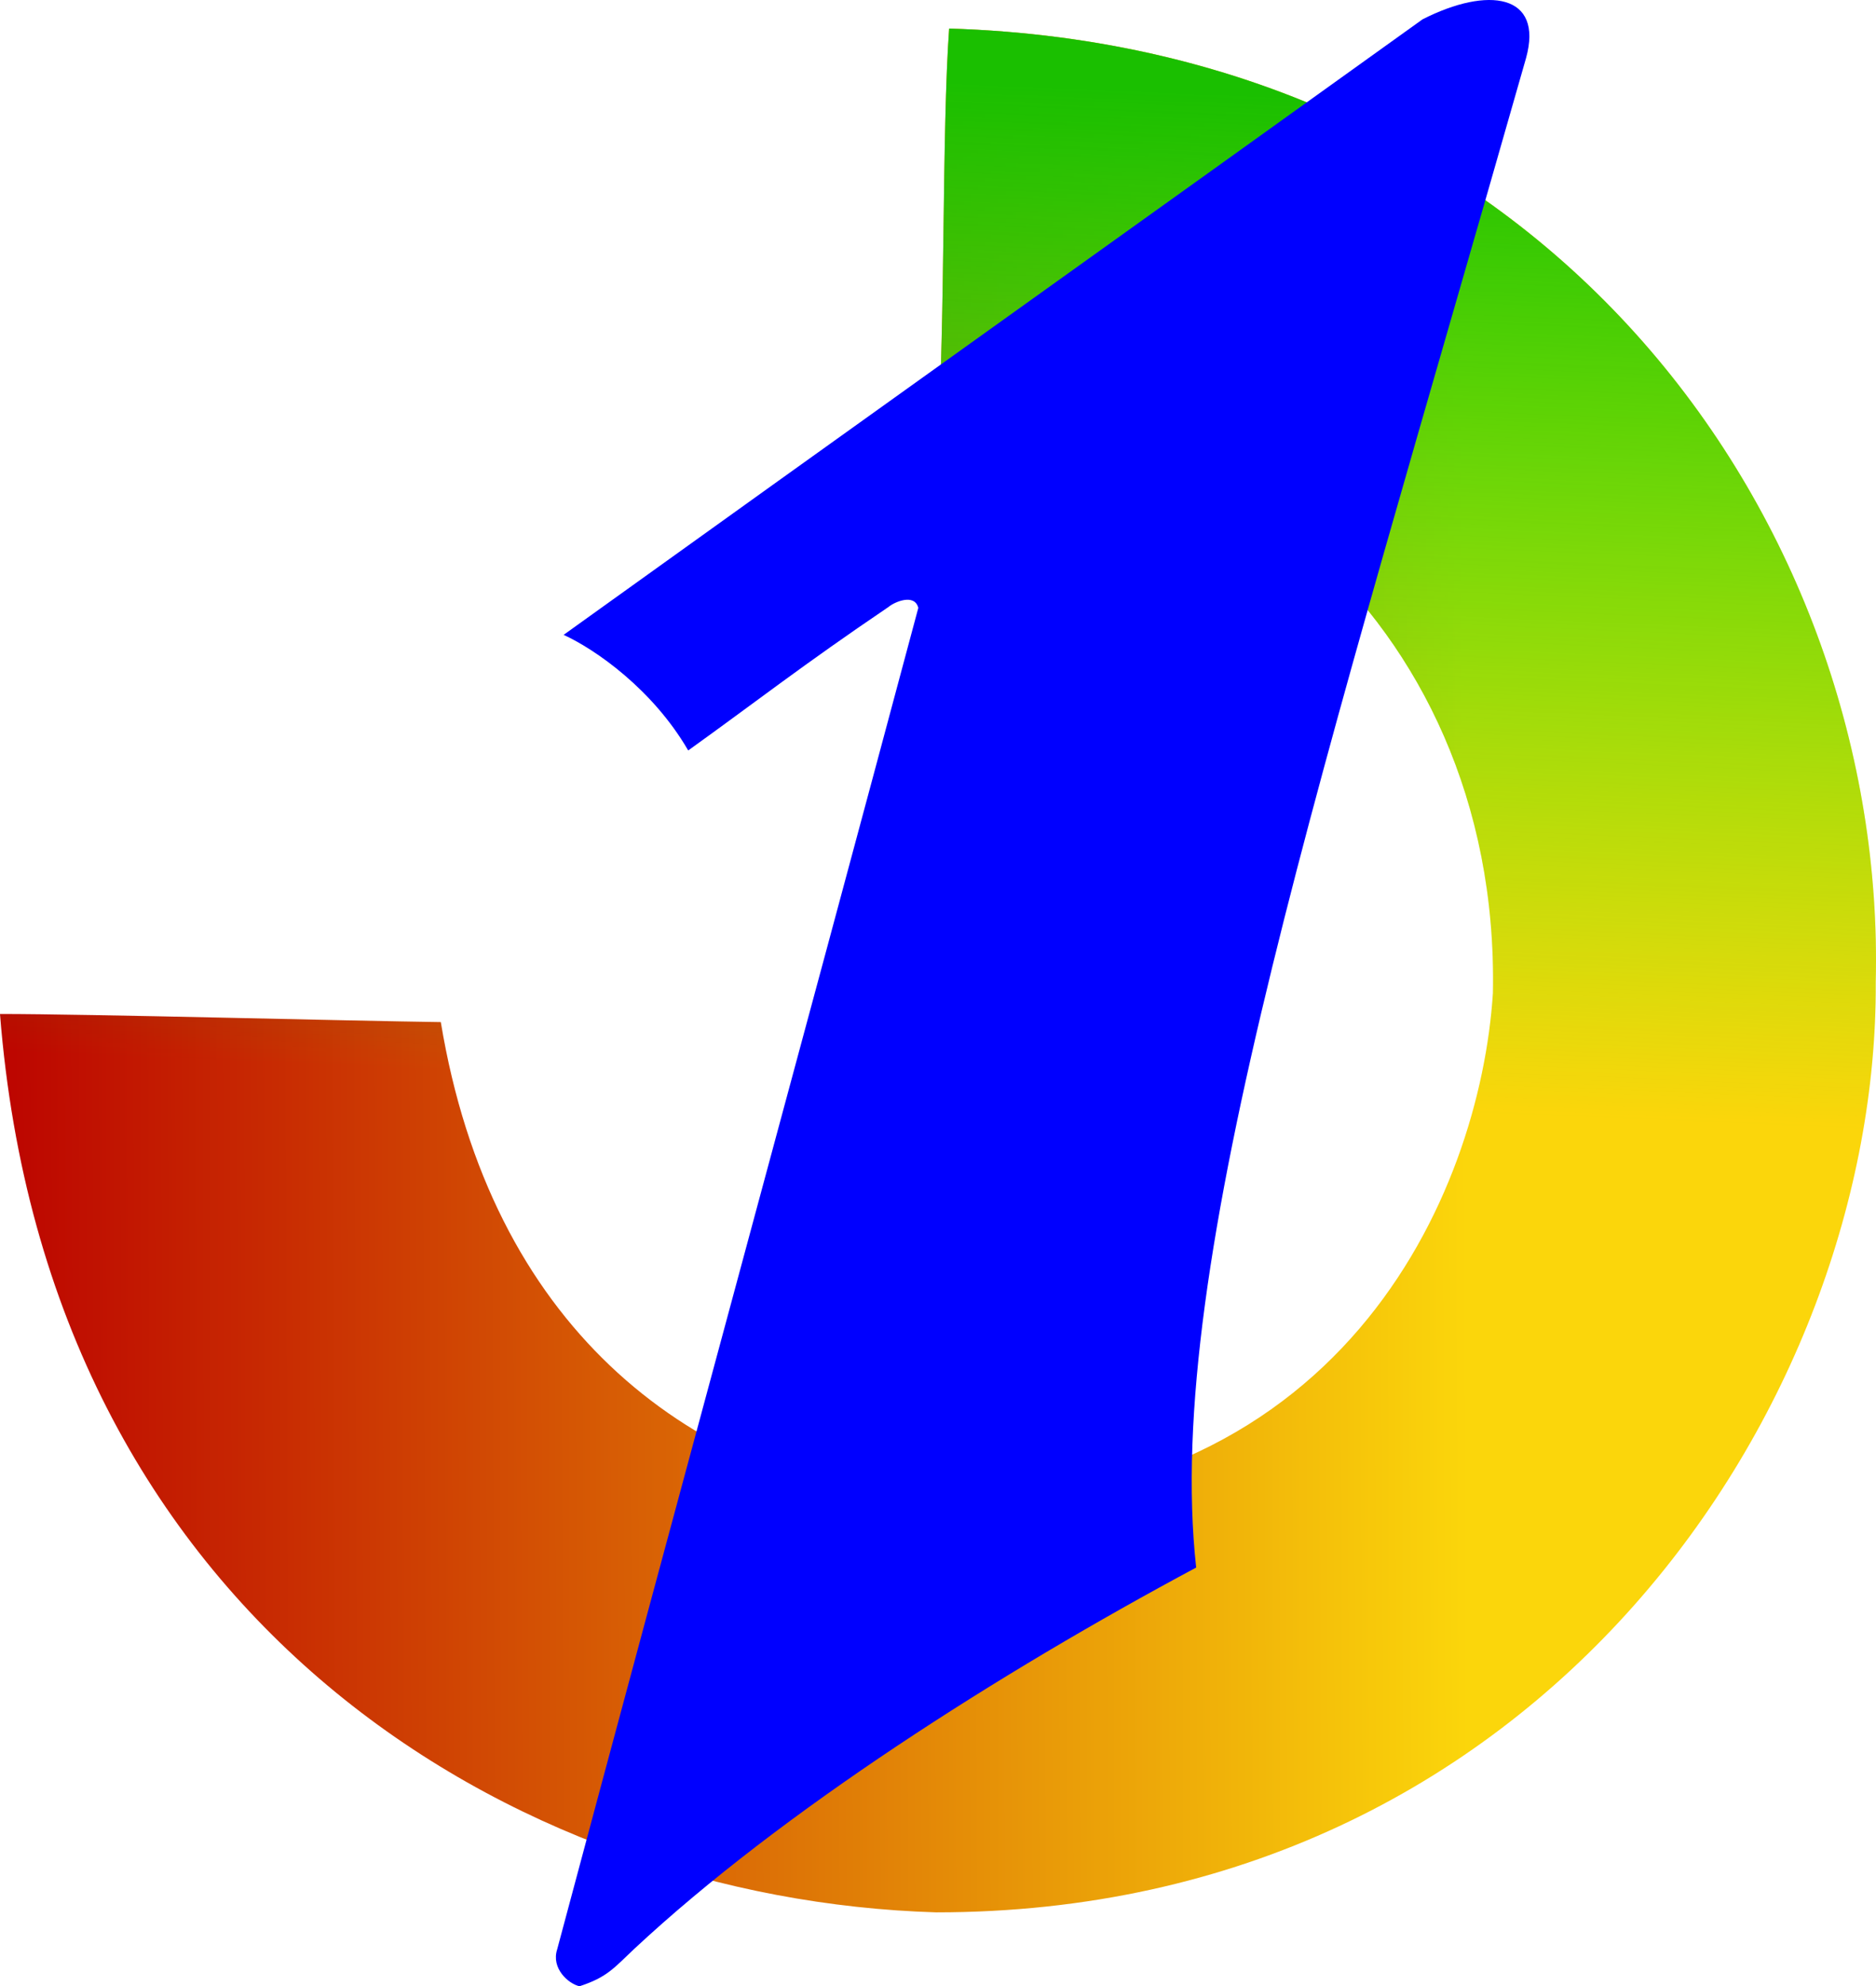
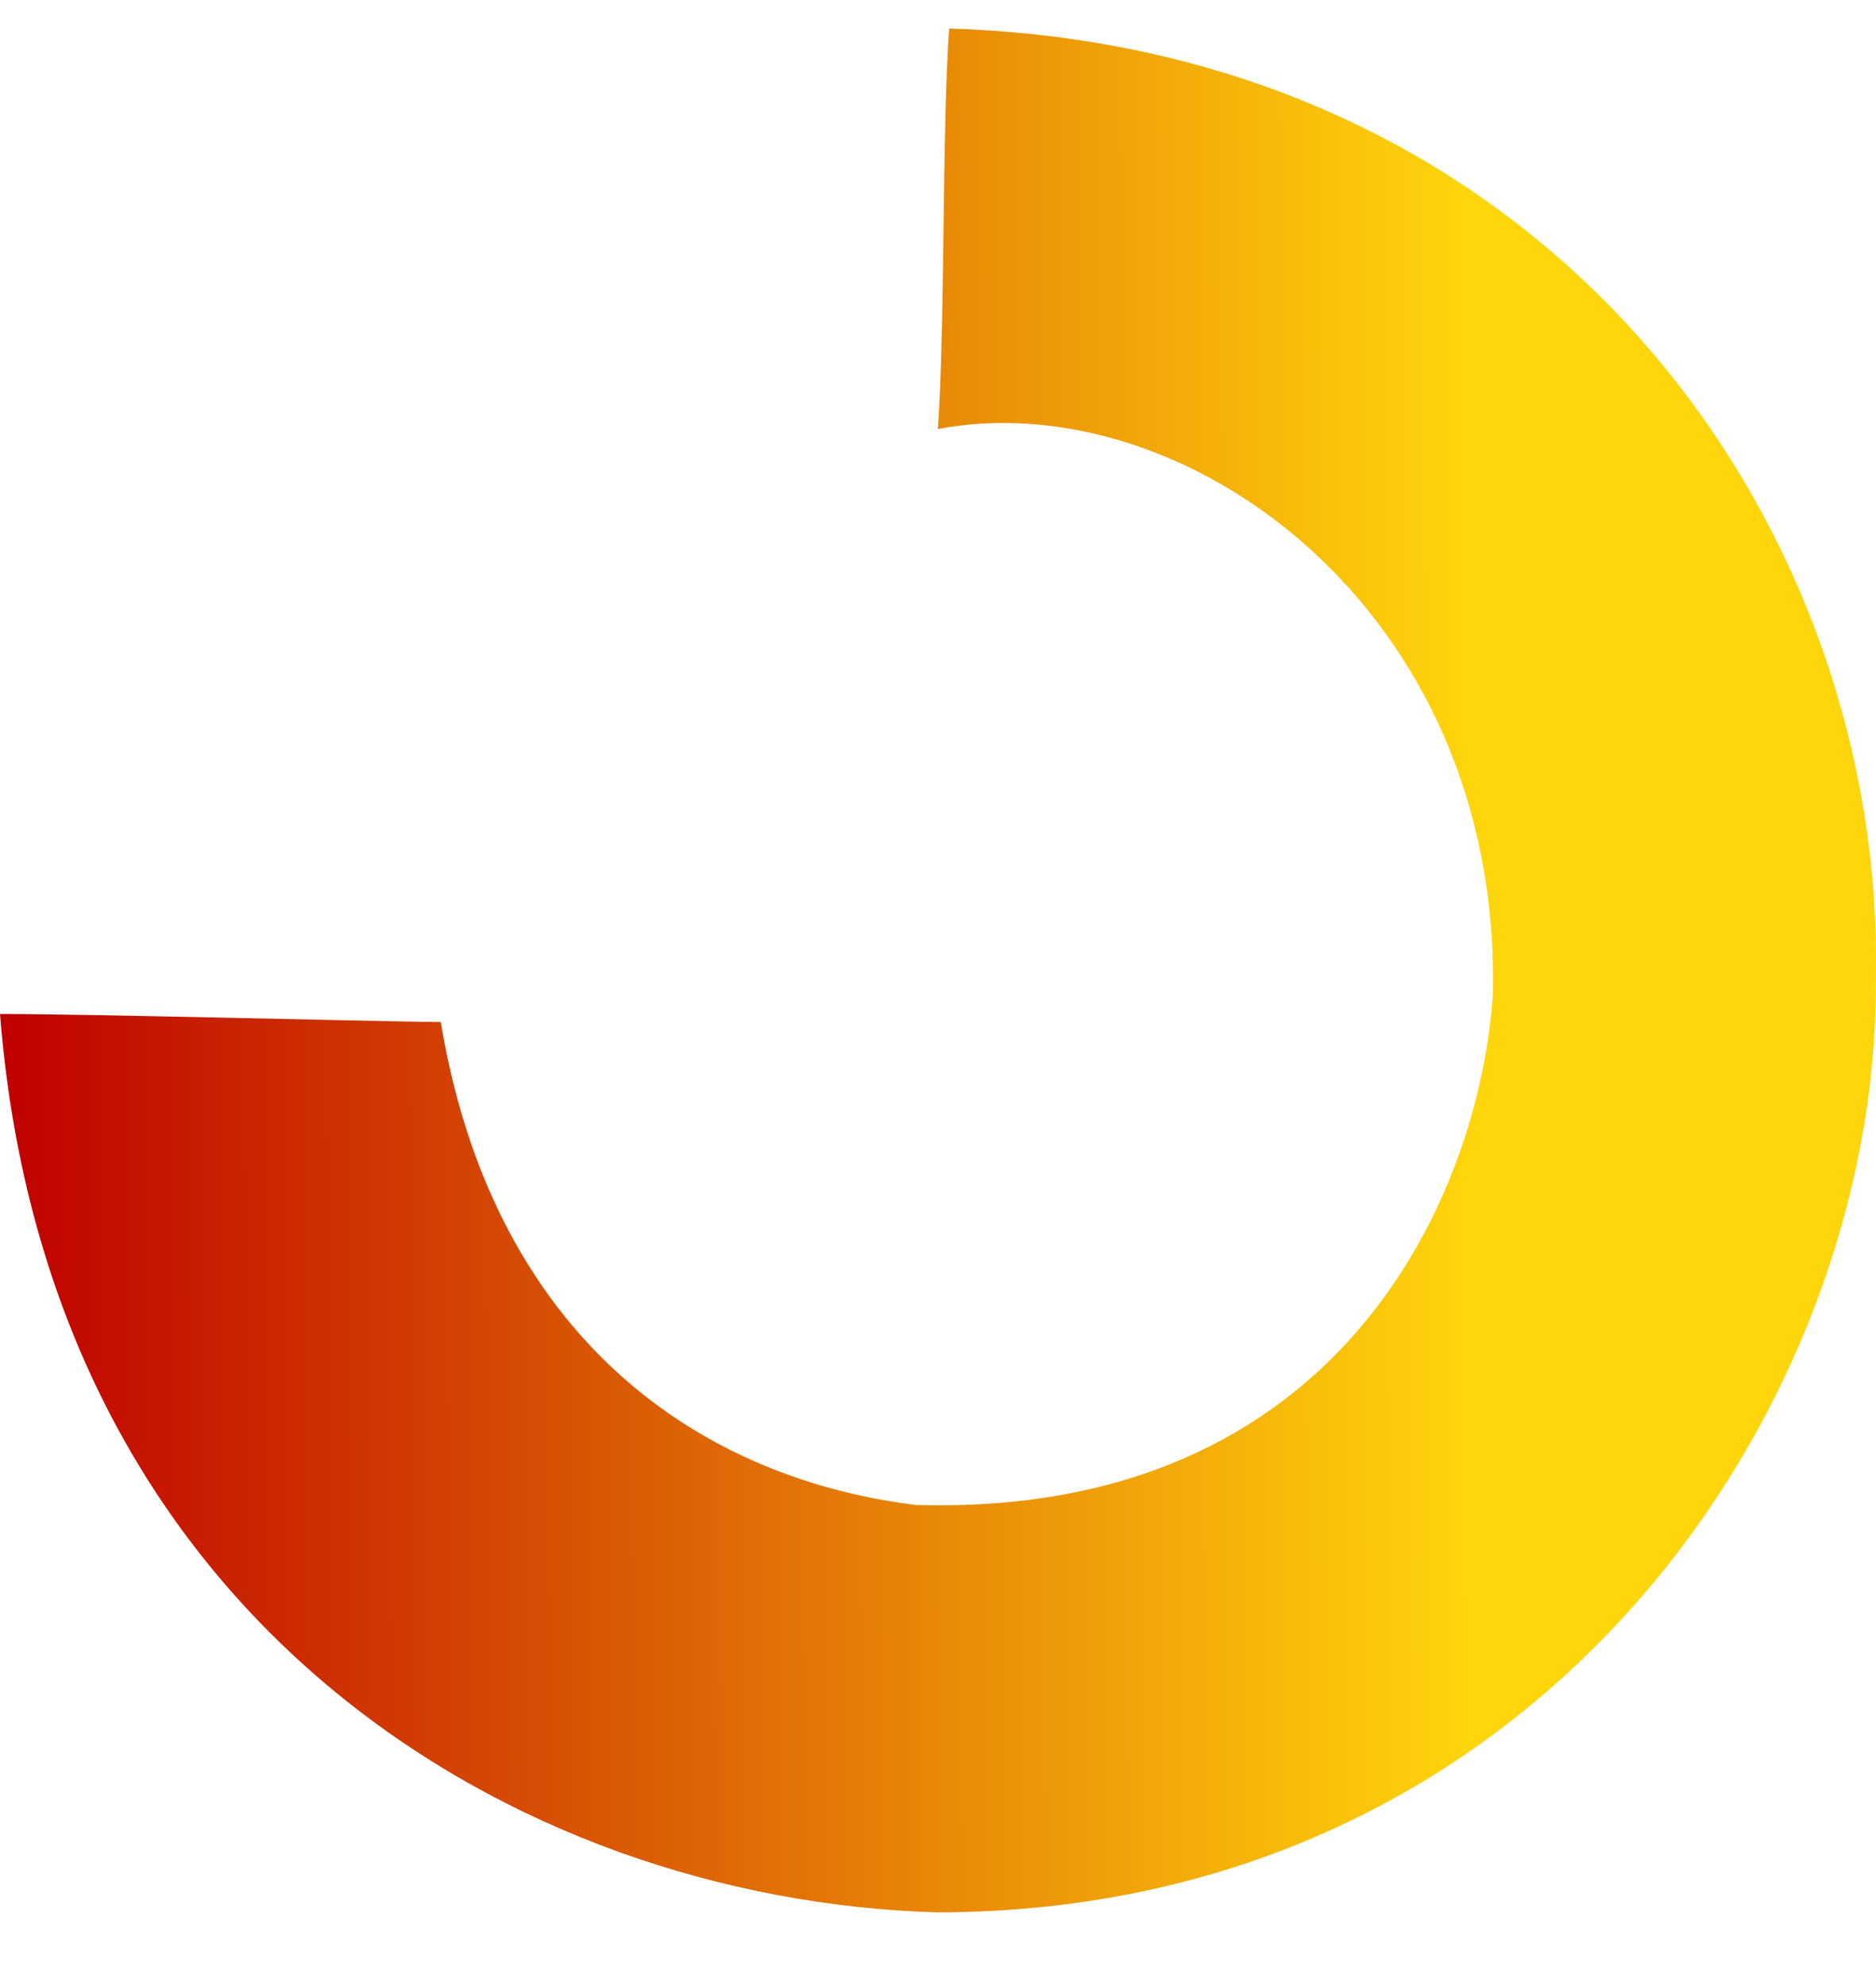
<svg xmlns="http://www.w3.org/2000/svg" xmlns:ns1="http://sodipodi.sourceforge.net/DTD/sodipodi-0.dtd" xmlns:ns2="http://www.inkscape.org/namespaces/inkscape" xmlns:xlink="http://www.w3.org/1999/xlink" width="2156.324" height="2281.699" version="1.1" id="svg71" ns1:docname="BRTN_TV1_1995.svg" ns2:version="0.92.3 (2405546, 2018-03-11)">
  <ns1:namedview pagecolor="#ffffff" bordercolor="#666666" borderopacity="1" objecttolerance="10" gridtolerance="10" guidetolerance="10" ns2:pageopacity="0" ns2:pageshadow="2" ns2:window-width="1280" ns2:window-height="712" id="namedview73" showgrid="false" fit-margin-top="0" fit-margin-left="0" fit-margin-right="0" fit-margin-bottom="0" ns2:zoom="0.15905988" ns2:cx="1440.7543" ns2:cy="1010.1611" ns2:window-x="-4" ns2:window-y="-4" ns2:window-maximized="1" ns2:current-layer="g6" />
  <g id="g6" transform="translate(3e-5)">
    <title id="title2">Layer 1</title>
    <path d="m 0,1164.79 c 101.333,0 404.006,8 506.672,9.334 57.333,346.664 279.997,521.332 545.33,554.665 490.667,14.667 649.331,-358.667 663.998,-588 8.666,-441.336 -354.672,-701.337 -638.009,-648 8.333,-114.667 4.666,-345.336 13,-460.003 693.675,21.328 1078.013,573.334 1065.014,1096.003 2.668,482.667 -382.668,1068.003 -1080.001,1068.003 C 590.671,2182.125 54.669,1860.791 9.9999997e-6,1164.79 Z" id="svg_4" style="fill:url(#linearGradient888);fill-opacity:1;stroke:none" ns2:connector-curvature="0" />
-     <path ns2:connector-curvature="0" d="m -3e-5,1164.79 c 101.333,0 404.006,8 506.672,9.334 57.333,346.664 279.997,521.332 545.33,554.665 490.667,14.667 649.331,-358.667 663.998,-588 8.666,-441.335 -354.672,-701.337 -638.009,-648 8.333,-114.667 4.666,-345.336 13,-460.003 693.675,21.328 1078.013,573.334 1065.014,1096.003 2.668,482.667 -382.668,1068.003 -1080.001,1068.003 C 590.671,2182.124 54.669,1860.791 -2e-5,1164.79 Z" id="svg_4-0" style="fill:url(#linearGradient888-3);fill-opacity:1;stroke:none" />
-     <path stroke-linejoin="undefined" stroke-linecap="undefined" d="m 1635.084,22.219 c 75.666,-38.5 139.331,-28.999 118.997,44.501 -233.5,819.329 -417.666,1385.324 -379.166,1733.986 -225.499,120.664 -476.332,279.995 -645.831,437.993 -23.667,22.333 -31.334,32.666 -63.001,43 -13,-3 -32.667,-20.667 -25.668,-42.333 137.486,-513.693 277.638,-1027.386 415.124,-1541.078 -4.292,-16.804 -27.25,-6.942 -34.209,-1.08 C 922.345,764.169 871.36,804.462 791.042,862.089 750.416,792.046 684.457,746.002 647.831,729.292 975.582,494.046 1307.333,257.466 1635.084,22.219 Z" id="svg_3" style="fill:#0000ff;stroke:none" ns2:connector-curvature="0" />
  </g>
  <defs id="defs69">
    <linearGradient id="linearGradient918" ns2:collect="always">
      <stop id="stop914" offset="0" style="stop-color:#1abf00;stop-opacity:1" />
      <stop id="stop916" offset="1" style="stop-color:#1aff0b;stop-opacity:0.017" />
    </linearGradient>
    <linearGradient ns2:collect="always" id="linearGradient886">
      <stop style="stop-color:#bf0000;stop-opacity:1;" offset="0" id="stop882" />
      <stop style="stop-color:#ffd50b;stop-opacity:1" offset="1" id="stop884" />
    </linearGradient>
    <linearGradient y2="0" x2="1" y1="0" x1="0" id="svg_7">
      <stop offset="0.09" stop-opacity="0.996" stop-color="#bf0000" id="stop8" />
      <stop offset="0.238" stop-opacity="0.996" stop-color="#ff0000" id="stop10" />
      <stop offset="0.363" stop-opacity="0.996" stop-color="#ff7f00" id="stop12" />
      <stop offset="0.562" stop-opacity="0.996" stop-color="#ffff00" id="stop14" />
      <stop offset="0.828" stop-opacity="0.996" stop-color="#00bf00" id="stop16" />
      <stop offset="1" stop-opacity="0.996" stop-color="#00bf00" id="stop18" />
      <stop offset="NaN" stop-opacity="0" stop-color="0" id="stop20" />
      <stop offset="NaN" stop-opacity="0" stop-color="0" id="stop22" />
      <stop offset="NaN" stop-opacity="0" stop-color="0" id="stop24" />
      <stop offset="NaN" stop-opacity="0" stop-color="0" id="stop26" />
      <stop offset="NaN" stop-opacity="0" stop-color="0" id="stop28" />
      <stop offset="NaN" stop-opacity="0" stop-color="0" id="stop30" />
      <stop offset="NaN" stop-opacity="0" stop-color="0" id="stop32" />
      <stop offset="NaN" stop-opacity="0" stop-color="0" id="stop34" />
      <stop offset="NaN" stop-opacity="0" stop-color="0" id="stop36" />
      <stop offset="NaN" stop-opacity="0" stop-color="0" id="stop38" />
      <stop offset="NaN" stop-opacity="0" stop-color="0" id="stop40" />
      <stop offset="NaN" stop-opacity="0" stop-color="0" id="stop42" />
      <stop offset="NaN" stop-opacity="0" stop-color="0" id="stop44" />
      <stop offset="NaN" stop-opacity="0" stop-color="0" id="stop46" />
      <stop offset="NaN" stop-opacity="0" stop-color="0" id="stop48" />
      <stop offset="NaN" stop-opacity="0" stop-color="0" id="stop50" />
      <stop offset="NaN" stop-opacity="0" stop-color="0" id="stop52" />
      <stop offset="NaN" stop-opacity="0" stop-color="0" id="stop54" />
      <stop offset="NaN" stop-opacity="0" stop-color="0" id="stop56" />
      <stop offset="NaN" stop-opacity="0" stop-color="0" id="stop58" />
      <stop offset="NaN" stop-opacity="0" stop-color="0" id="stop60" />
      <stop offset="NaN" stop-opacity="0" stop-color="0" id="stop62" />
      <stop offset="NaN" stop-opacity="0" stop-color="0" id="stop64" />
      <stop offset="NaN" stop-opacity="0" stop-color="0" id="stop66" />
    </linearGradient>
    <linearGradient ns2:collect="always" xlink:href="#linearGradient886" id="linearGradient888" x1="-1.207" y1="1114.781" x2="1685.303" y2="1108.494" gradientUnits="userSpaceOnUse" />
    <linearGradient gradientTransform="translate(-3e-5)" ns2:collect="always" xlink:href="#linearGradient918" id="linearGradient888-3" x1="1143.016" y1="96.296" x2="1094.331" y2="1253.093" gradientUnits="userSpaceOnUse" />
  </defs>
</svg>